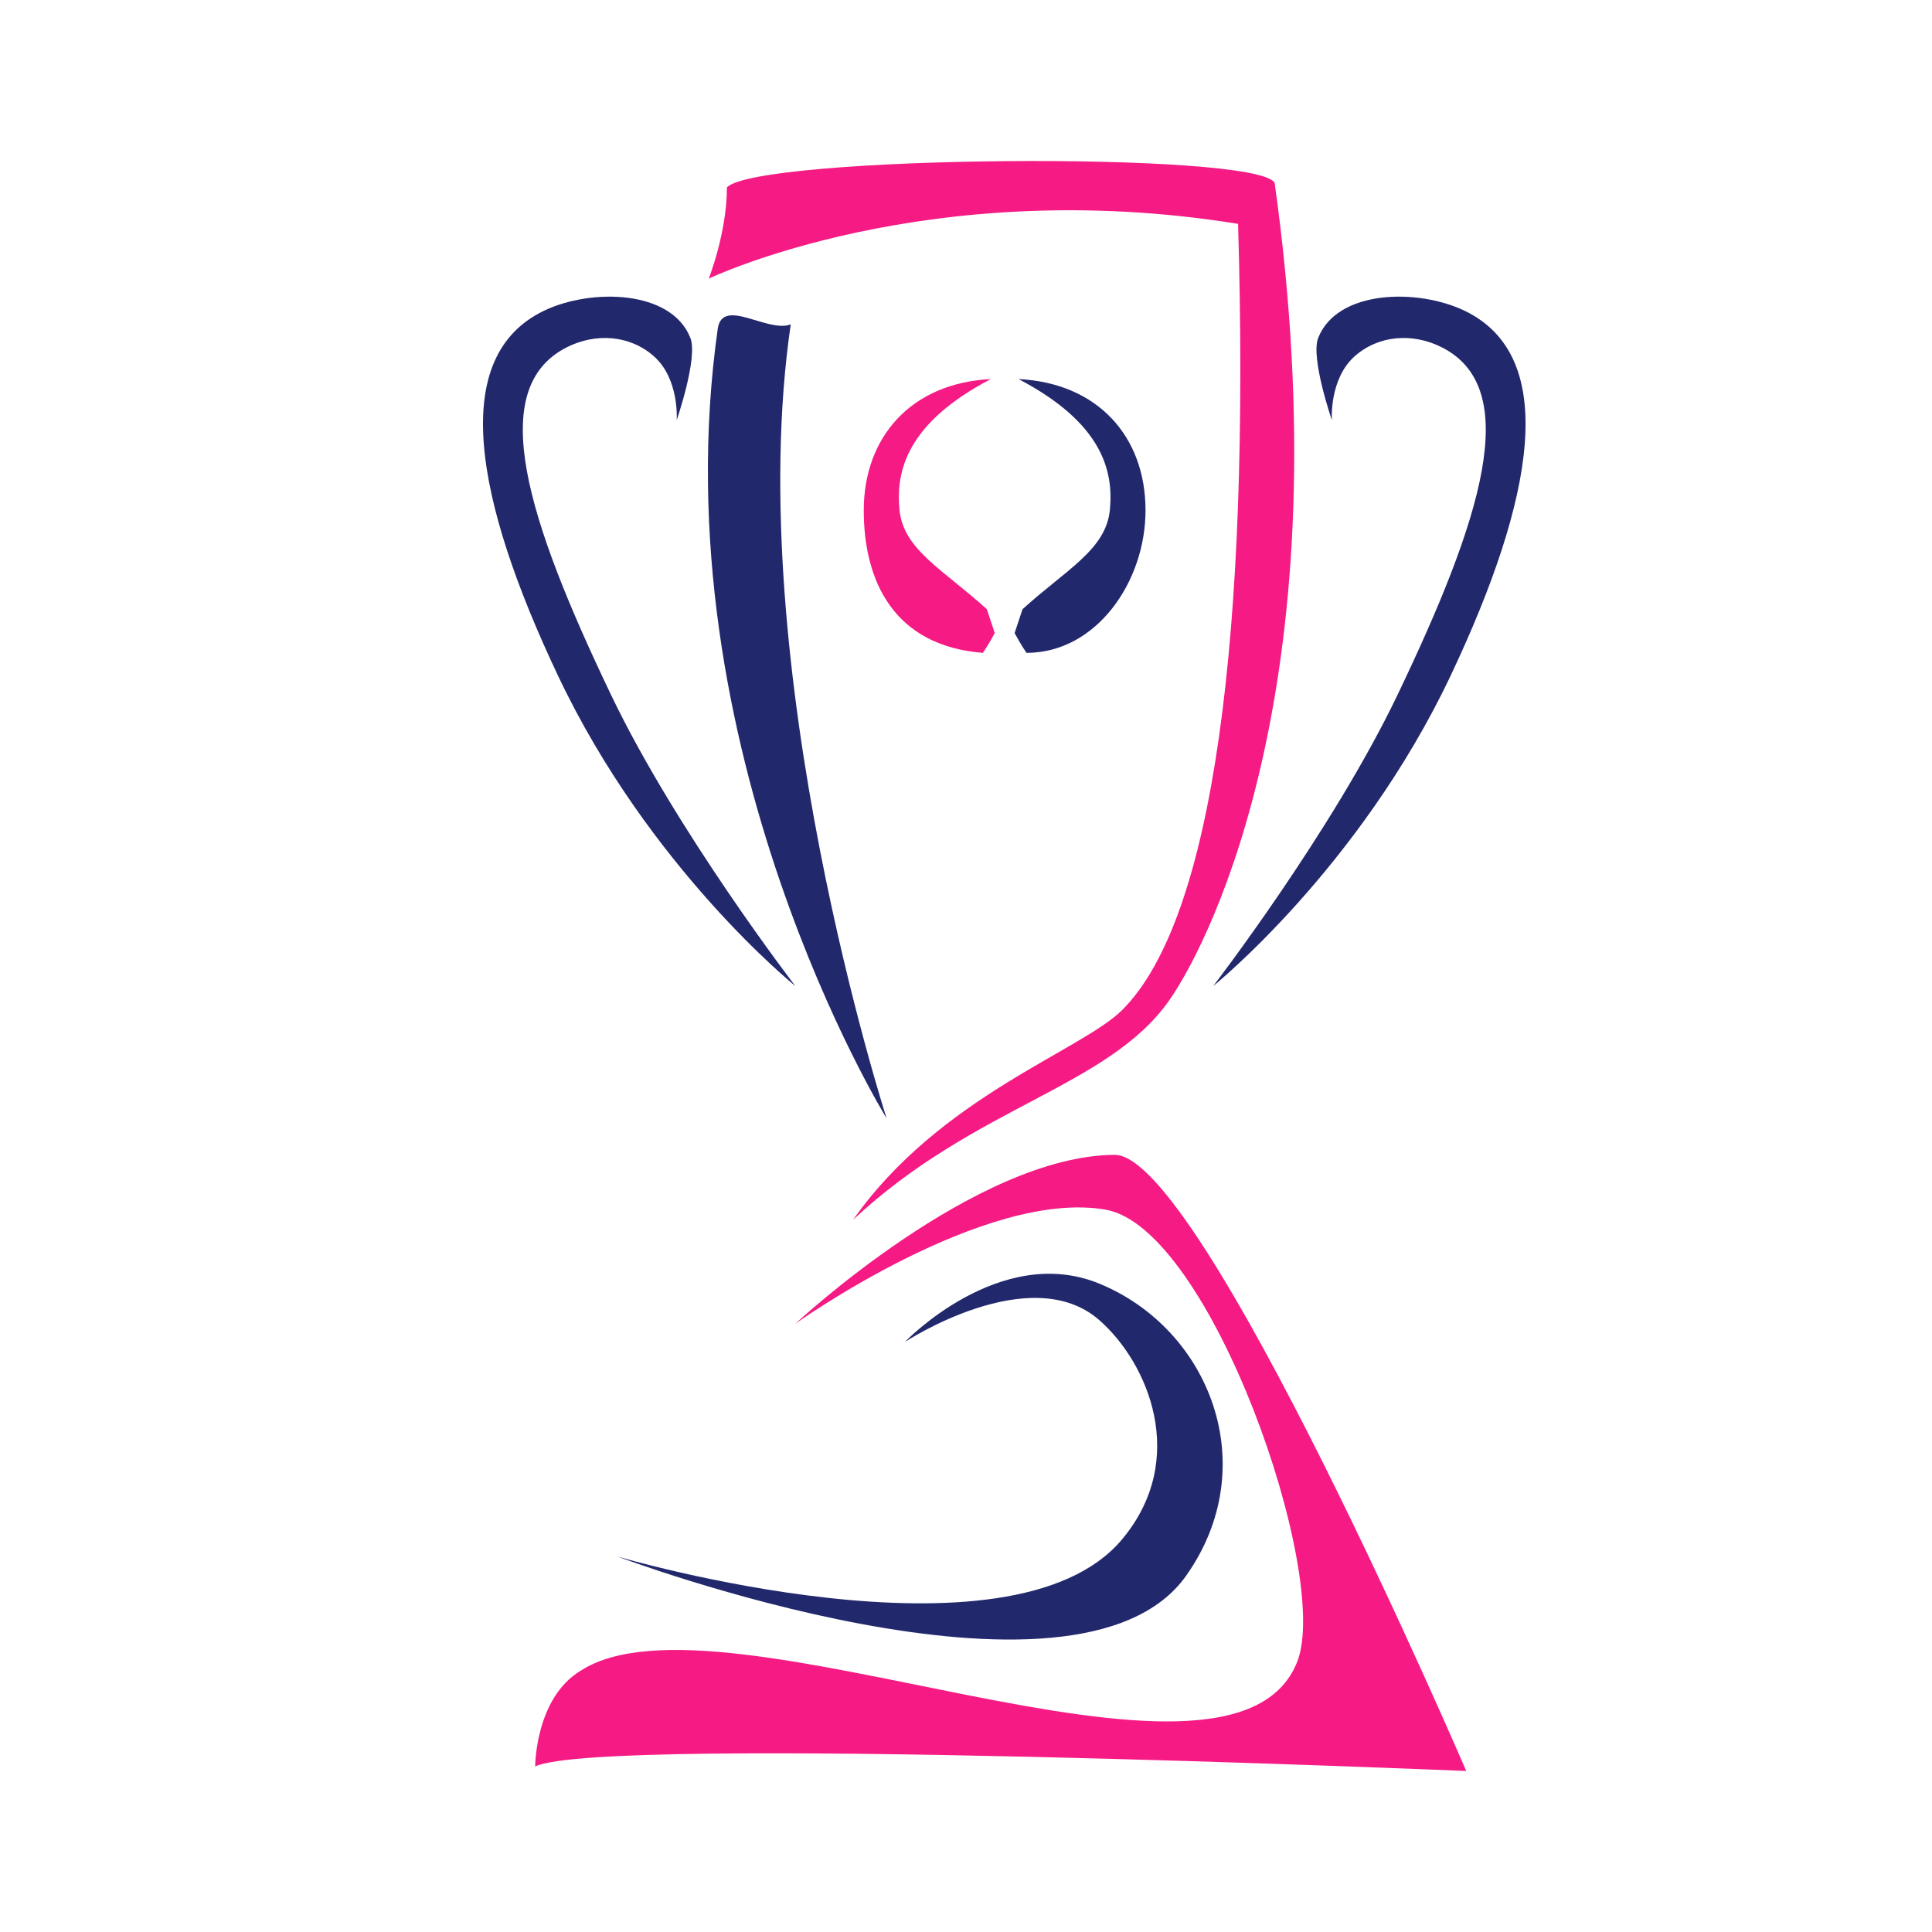
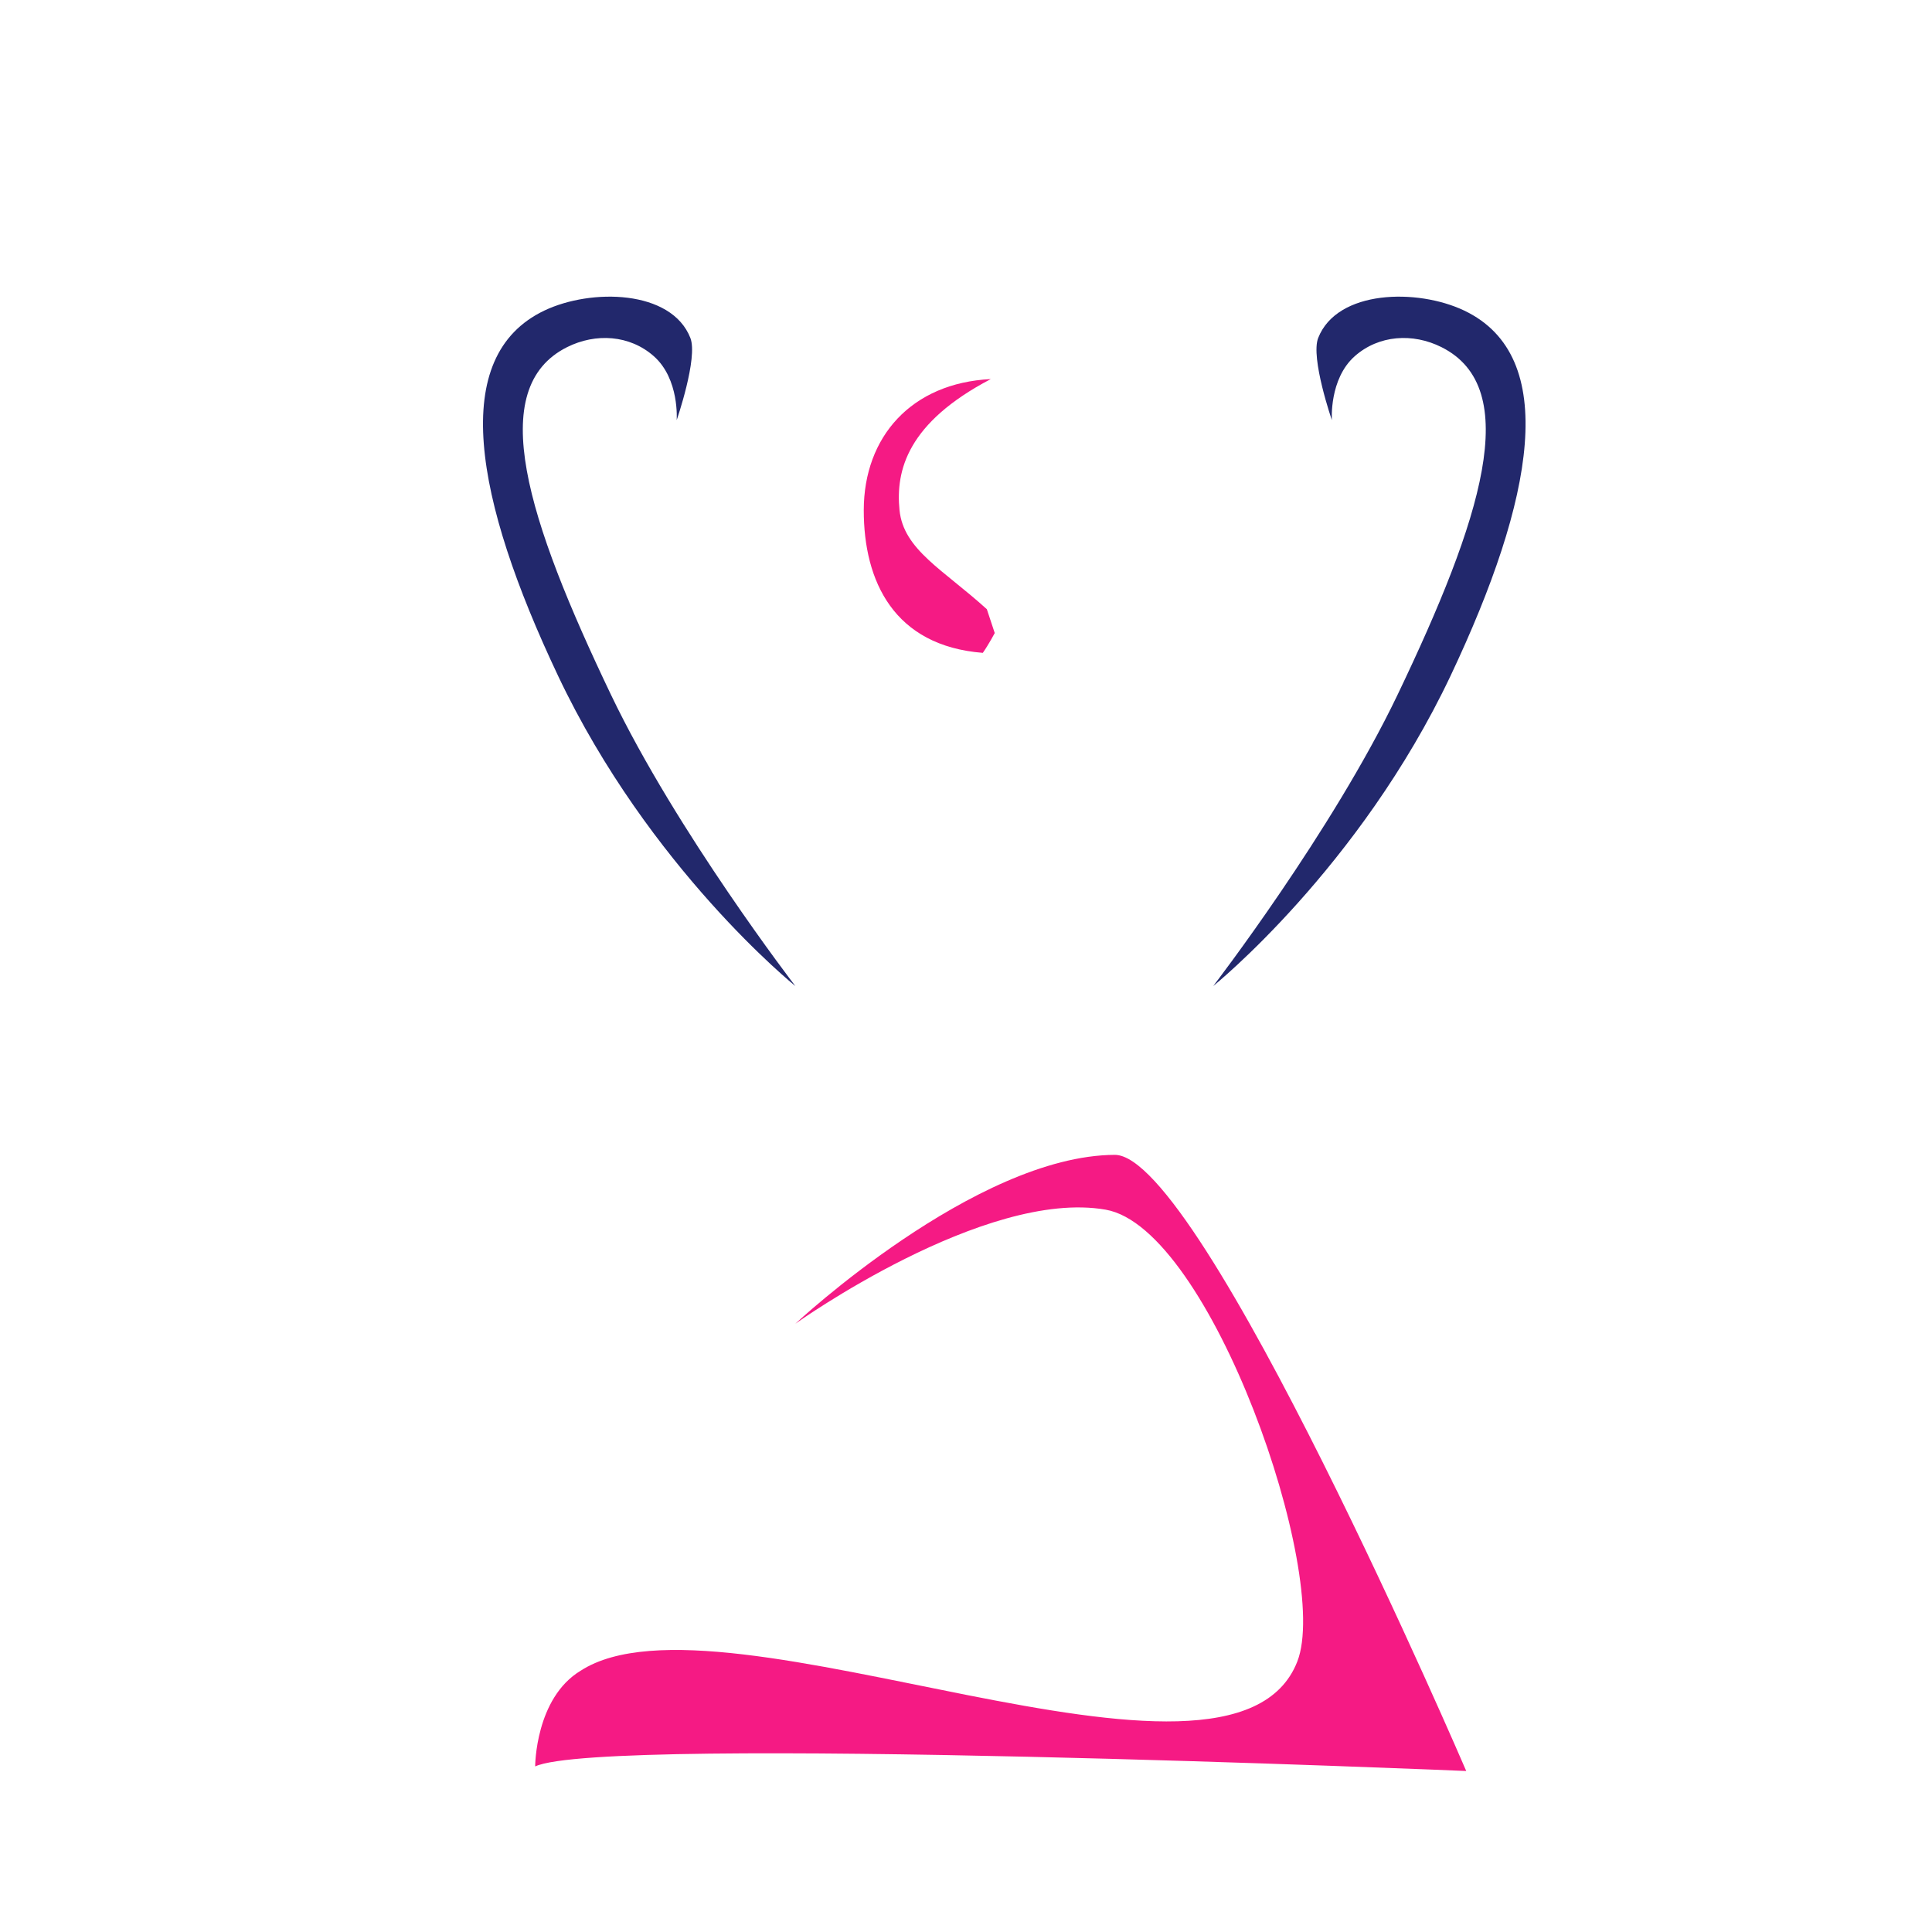
<svg xmlns="http://www.w3.org/2000/svg" width="24" height="24" viewBox="0 0 24 24" fill="none">
  <path d="M18.214 22C18.214 22 7.499 21.546 6.648 21.943C6.648 21.943 6.648 21.093 7.215 20.753C8.973 19.619 15.3 22.737 16.116 20.639C16.535 19.562 15.039 15.254 13.735 15.027C12.231 14.764 9.88 16.444 9.88 16.444C9.88 16.444 12.116 14.354 13.848 14.346C14.925 14.342 18.214 22 18.214 22Z" fill="#F51A84" />
-   <path d="M14.734 19.575C13.379 21.488 7.668 19.335 7.668 19.335C7.668 19.335 12.559 20.778 13.94 19.121C14.77 18.126 14.263 16.931 13.657 16.4C12.798 15.646 11.24 16.671 11.24 16.671C11.24 16.671 12.42 15.438 13.657 15.946C15.03 16.511 15.698 18.214 14.734 19.575Z" fill="#22286C" />
-   <path d="M14.53 12.419C13.772 13.509 12.111 13.735 10.597 15.153C11.674 13.622 13.432 13.055 13.942 12.545C15.076 11.411 15.53 7.896 15.38 2.781C11.525 2.157 8.804 3.461 8.804 3.461C8.804 3.461 9.03 2.894 9.03 2.327C9.427 1.931 15.607 1.874 15.834 2.271C16.684 8.337 15.077 11.631 14.53 12.419Z" fill="#F51A84" />
-   <path d="M9.823 4.029C9.54 4.142 8.973 3.684 8.916 4.085C8.179 9.301 11.014 13.893 11.014 13.893C11.014 13.893 9.2 8.28 9.823 4.029Z" fill="#22286C" />
  <path d="M8.576 4.198C8.673 4.446 8.406 5.219 8.406 5.219C8.406 5.219 8.443 4.709 8.122 4.425C7.824 4.161 7.402 4.134 7.045 4.312C6.025 4.822 6.548 6.453 7.591 8.633C8.406 10.334 9.88 12.249 9.88 12.249C9.88 12.249 8.065 10.787 6.932 8.394C5.891 6.195 5.571 4.425 6.762 3.858C7.344 3.581 8.34 3.598 8.576 4.198Z" fill="#22286C" />
  <path d="M16.375 4.198C16.278 4.446 16.545 5.219 16.545 5.219C16.545 5.219 16.509 4.709 16.829 4.425C17.127 4.161 17.55 4.134 17.906 4.312C18.926 4.822 18.404 6.453 17.36 8.633C16.545 10.334 15.071 12.249 15.071 12.249C15.071 12.249 16.886 10.787 18.02 8.394C19.06 6.195 19.38 4.425 18.189 3.858C17.607 3.581 16.611 3.598 16.375 4.198Z" fill="#22286C" />
  <path d="M10.73 6.336C10.732 5.425 11.322 4.758 12.308 4.709C11.273 5.251 11.125 5.843 11.174 6.336C11.223 6.829 11.716 7.075 12.259 7.568L12.357 7.864C12.357 7.864 12.283 8.004 12.209 8.11C11.107 8.023 10.729 7.223 10.73 6.336Z" fill="#F51A84" />
-   <path d="M14.23 6.336C14.229 5.425 13.639 4.758 12.653 4.709C13.688 5.251 13.836 5.843 13.787 6.336C13.738 6.829 13.245 7.075 12.702 7.568L12.604 7.864C12.604 7.864 12.678 8.004 12.752 8.11C13.621 8.11 14.232 7.223 14.23 6.336Z" fill="#22286C" />
</svg>